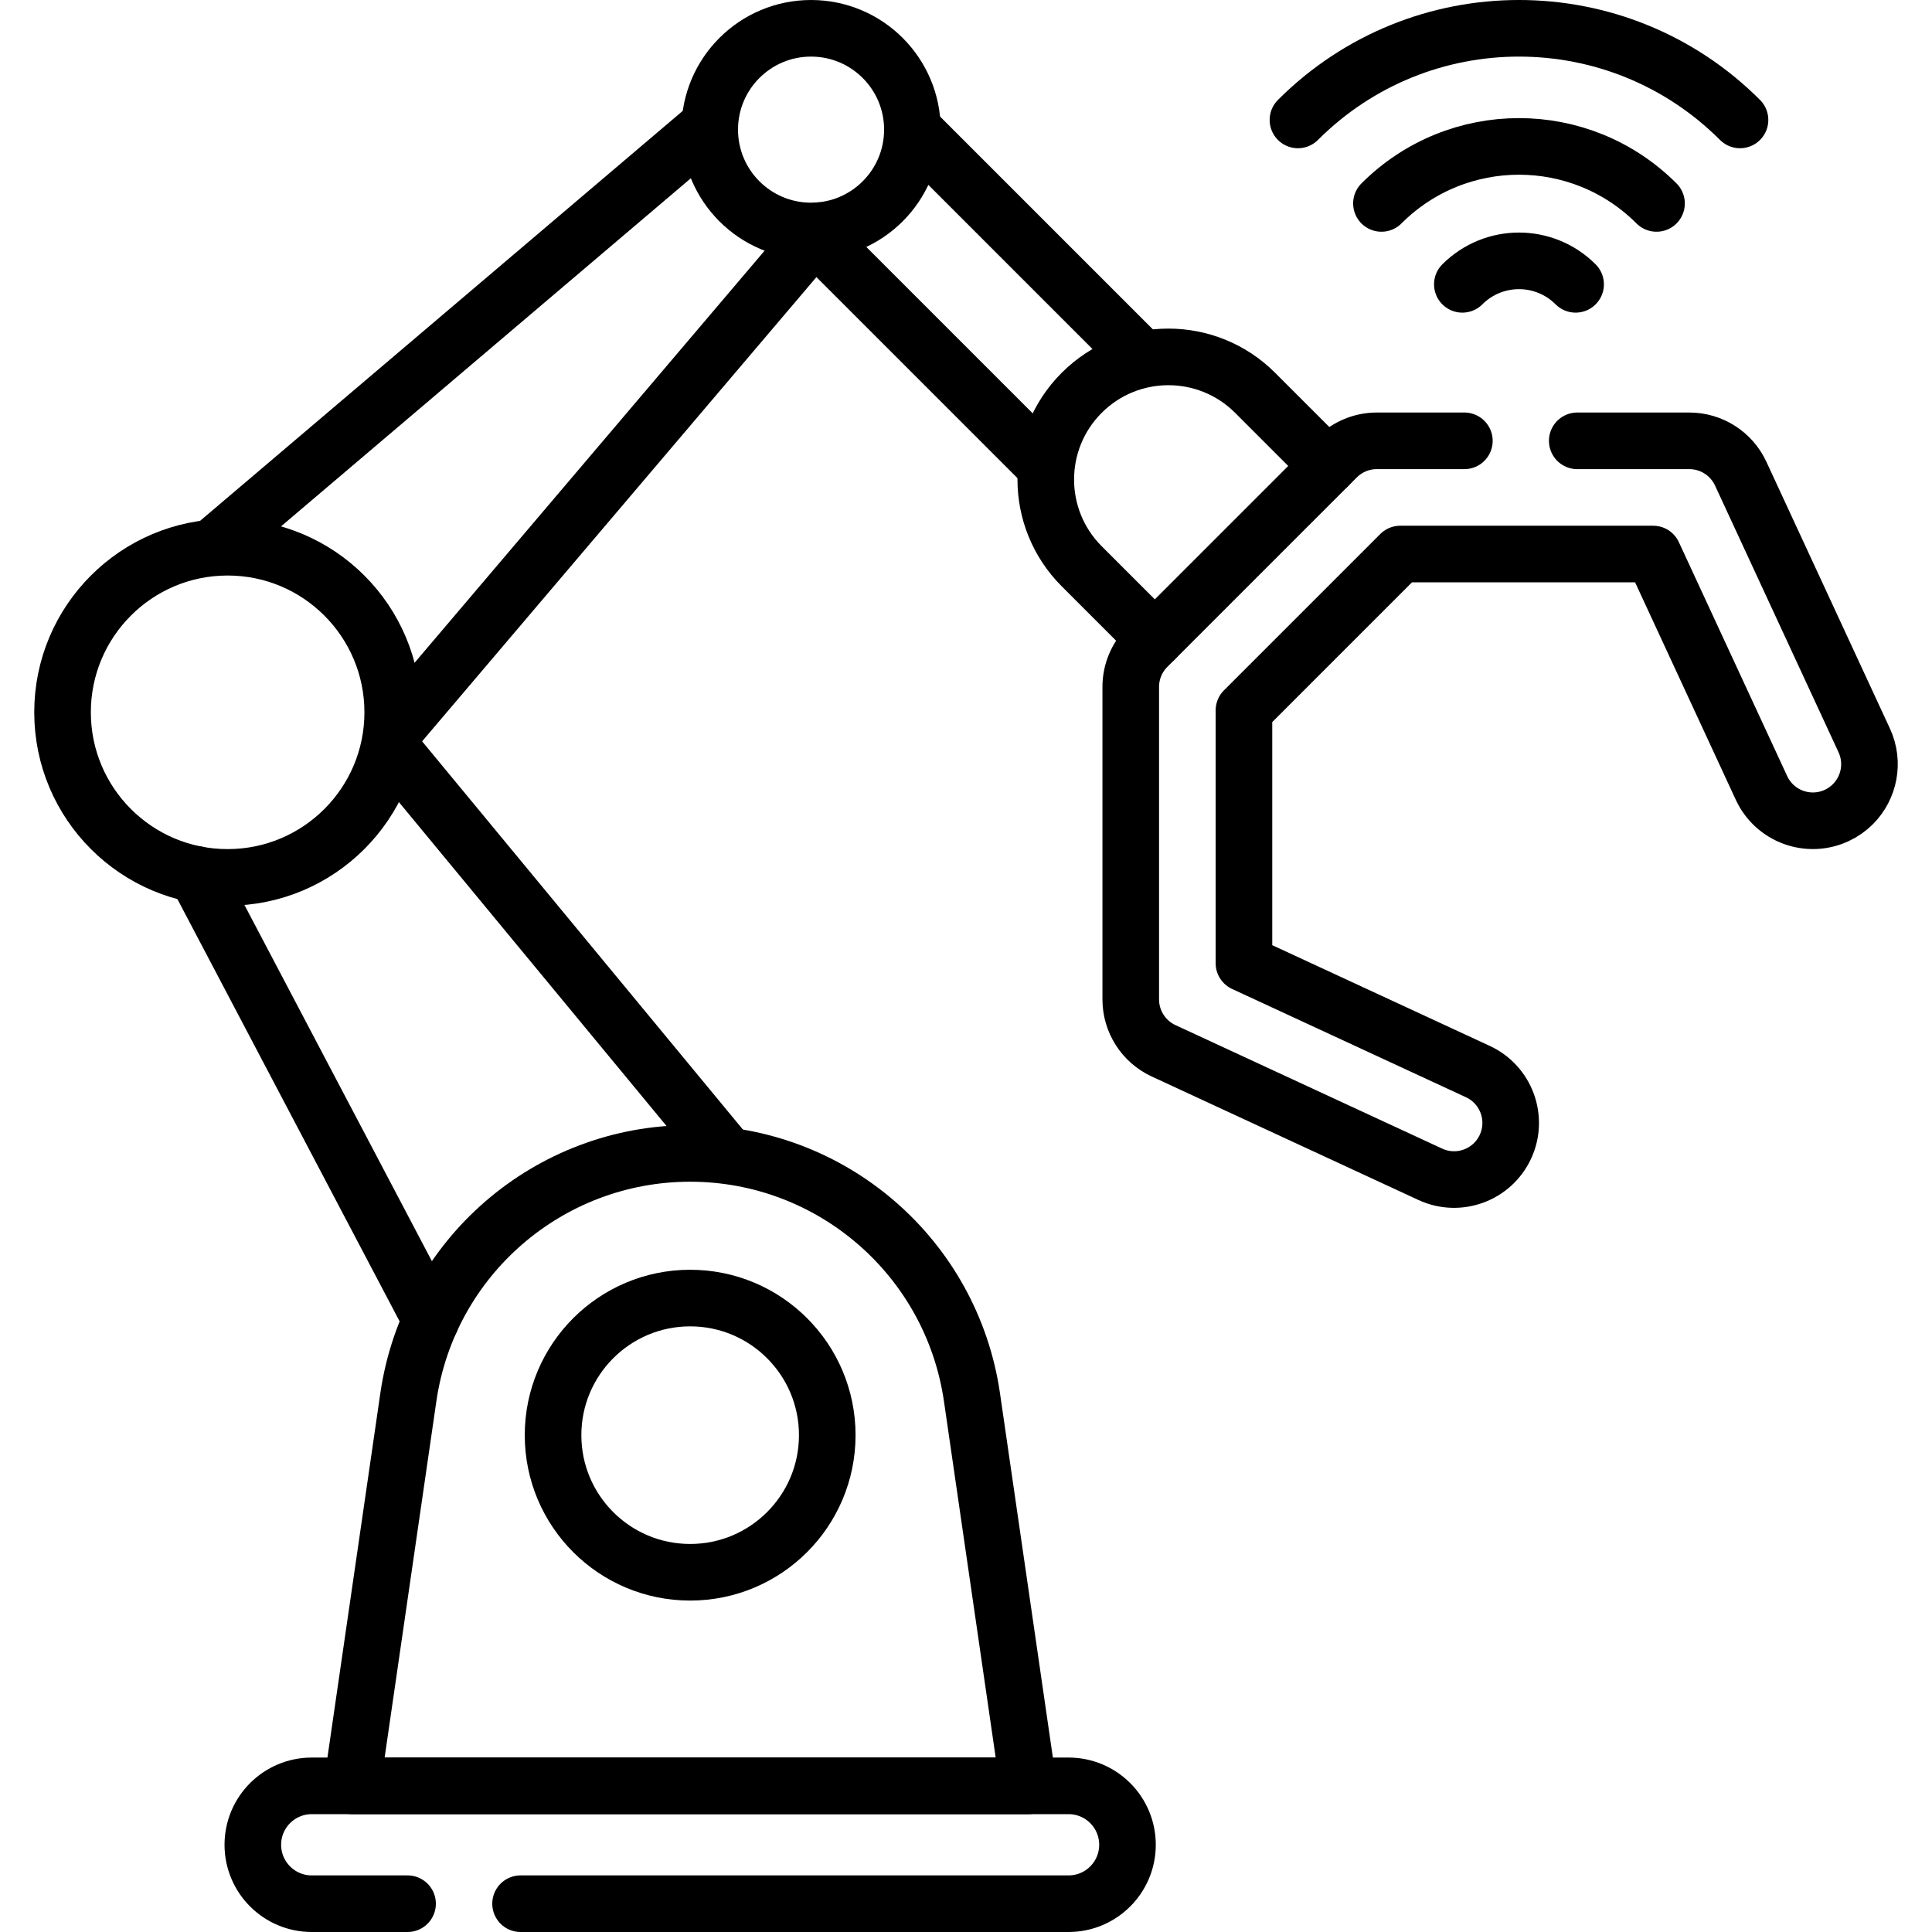
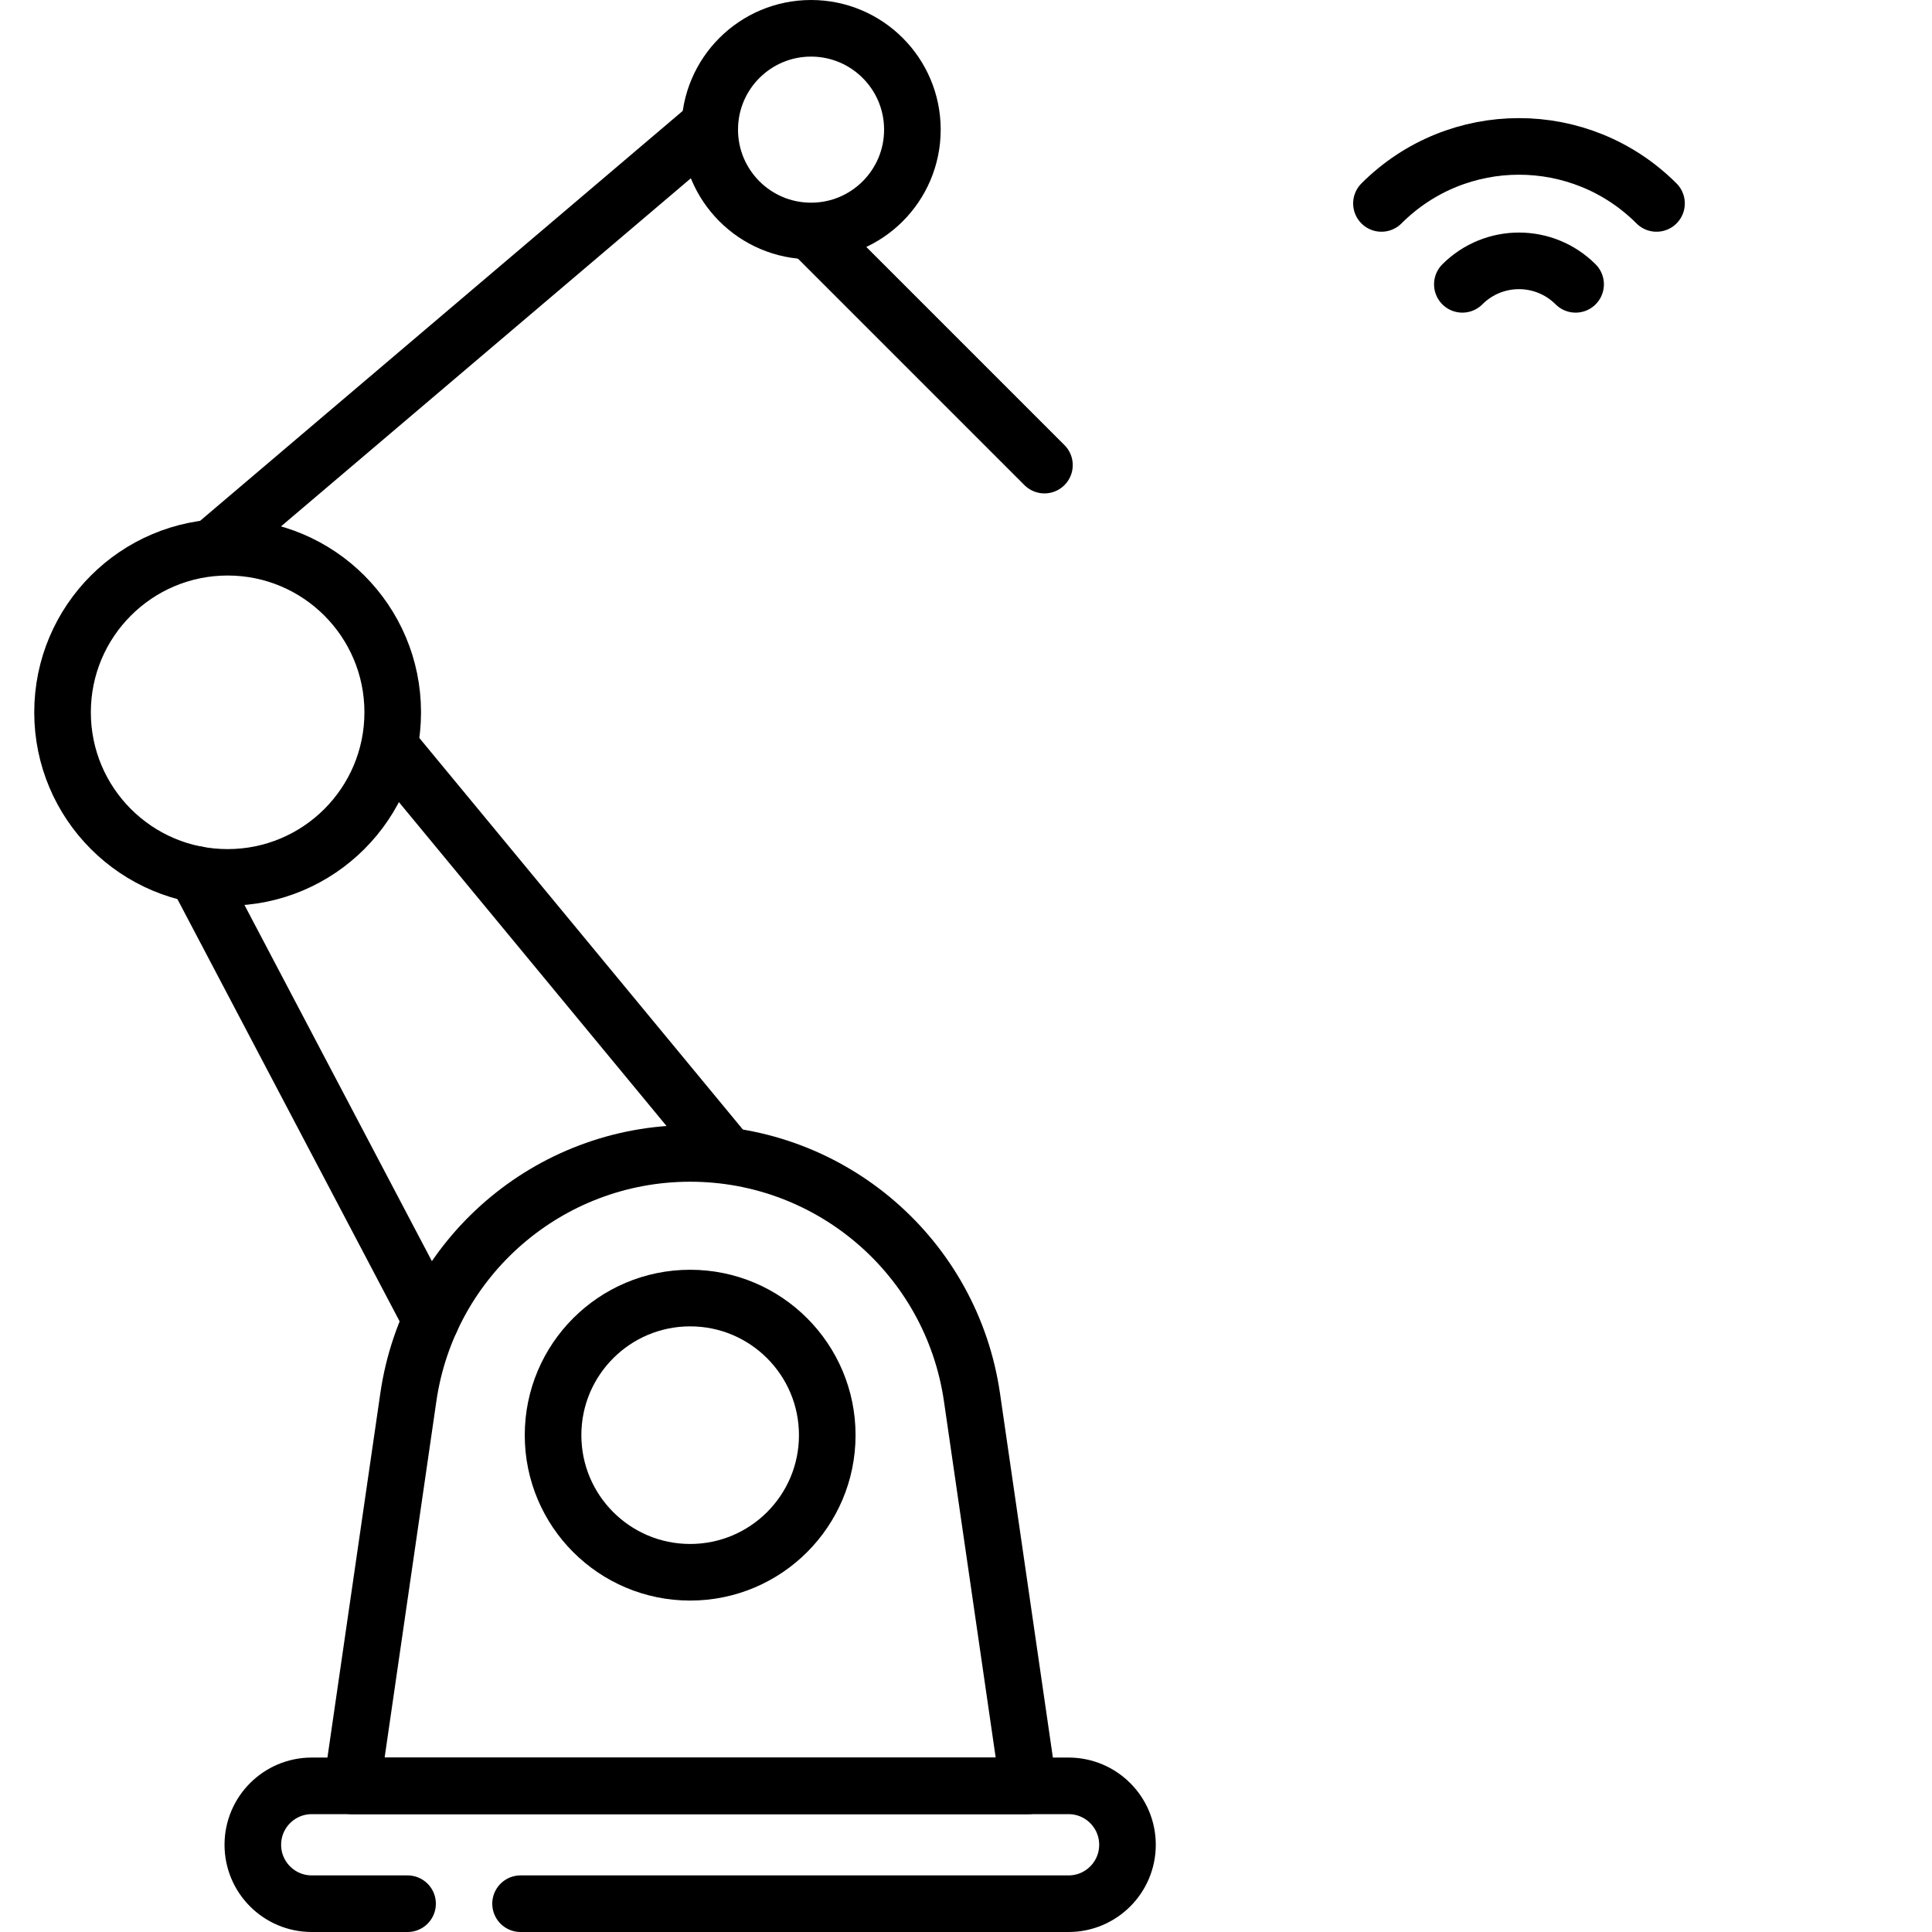
<svg xmlns="http://www.w3.org/2000/svg" version="1.1" id="Capa_1" x="0px" y="0px" viewBox="0 0 512 512" style="enable-background:new 0 0 512 512;" xml:space="preserve" width="512" height="512">
  <g>
    <g>
      <g>
        <g>
          <line style="fill:none;stroke:#000000;stroke-width:15;stroke-linecap:round;stroke-linejoin:round;stroke-miterlimit:10;" x1="276.789" y1="123.256" x2="215.818" y2="62.285" />
-           <line style="fill:none;stroke:#000000;stroke-width:15;stroke-linecap:round;stroke-linejoin:round;stroke-miterlimit:10;" x1="241.891" y1="34.26" x2="300.401" y2="92.77" />
-           <line style="fill:none;stroke:#000000;stroke-width:15;stroke-linecap:round;stroke-linejoin:round;stroke-miterlimit:10;" x1="216.975" y1="61.128" x2="106.146" y2="191.608" />
          <line style="fill:none;stroke:#000000;stroke-width:15;stroke-linecap:round;stroke-linejoin:round;stroke-miterlimit:10;" x1="57.58" y1="144.001" x2="186.781" y2="34.26" />
          <circle style="fill:none;stroke:#000000;stroke-width:15;stroke-linecap:round;stroke-linejoin:round;stroke-miterlimit:10;" cx="214.938" cy="34.356" r="26.856" />
          <g>
            <line style="fill:none;stroke:#000000;stroke-width:15;stroke-linecap:round;stroke-linejoin:round;stroke-miterlimit:10;" x1="114.211" y1="349.858" x2="52.044" y2="231.722" />
            <line style="fill:none;stroke:#000000;stroke-width:15;stroke-linecap:round;stroke-linejoin:round;stroke-miterlimit:10;" x1="104.08" y1="198.815" x2="192.372" y2="305.668" />
            <circle style="fill:none;stroke:#000000;stroke-width:15;stroke-linecap:round;stroke-linejoin:round;stroke-miterlimit:10;" cx="60.325" cy="188.769" r="43.75" />
          </g>
-           <path style="fill:none;stroke:#000000;stroke-width:15;stroke-linecap:round;stroke-linejoin:round;stroke-miterlimit:10;" d="&#10;&#09;&#09;&#09;&#09;&#09;M352.001,123.483l-19.382-19.382c-12.691-12.691-33.268-12.691-45.96,0c-12.691,12.691-12.691,33.268,0,45.96l19.382,19.382" />
-           <path style="fill:none;stroke:#000000;stroke-width:15;stroke-linecap:round;stroke-linejoin:round;stroke-miterlimit:10;" d="&#10;&#09;&#09;&#09;&#09;&#09;M388.074,116.823l-23.199,0c-3.978-0.001-7.793,1.58-10.607,4.393l-50.214,50.214c-2.813,2.813-4.394,6.629-4.393,10.607v82.819&#10;&#09;&#09;&#09;&#09;&#09;c-0.001,5.844,3.394,11.156,8.697,13.612l70.685,32.733c7.517,3.48,16.428,0.209,19.915-7.309&#10;&#09;&#09;&#09;&#09;&#09;c3.48-7.517,0.209-16.433-7.309-19.915l-61.988-28.706l-0.001-67.021l41.428-41.428l67.021,0.001l28.706,61.988&#10;&#09;&#09;&#09;&#09;&#09;c3.481,7.517,12.398,10.789,19.915,7.309c1.648-0.764,3.092-1.788,4.305-3.002c4.322-4.321,5.72-11.044,3.003-16.913&#10;&#09;&#09;&#09;&#09;&#09;l-32.733-70.685c-2.456-5.303-7.768-8.697-13.612-8.697l-29.705,0" />
        </g>
        <g>
          <path style="fill:none;stroke:#000000;stroke-width:15;stroke-linecap:round;stroke-linejoin:round;stroke-miterlimit:10;" d="&#10;&#09;&#09;&#09;&#09;&#09;M93.263,473.27h179.27l-14.952-102.98c-5.387-37.101-37.193-64.622-74.683-64.622h0c-37.49,0-69.296,27.521-74.683,64.622&#10;&#09;&#09;&#09;&#09;&#09;L93.263,473.27z" />
          <g>
            <path style="fill:none;stroke:#000000;stroke-width:15;stroke-linecap:round;stroke-linejoin:round;stroke-miterlimit:10;" d="&#10;&#09;&#09;&#09;&#09;&#09;&#09;M137.955,504.5H283.18c8.624,0,15.615-6.991,15.615-15.615s-6.991-15.615-15.615-15.615H82.617&#10;&#09;&#09;&#09;&#09;&#09;&#09;c-8.624,0-15.615,6.991-15.615,15.615S73.993,504.5,82.617,504.5h25.391" />
          </g>
        </g>
        <circle style="fill:none;stroke:#000000;stroke-width:15;stroke-linecap:round;stroke-linejoin:round;stroke-miterlimit:10;" cx="182.899" cy="380.333" r="36.333" />
      </g>
      <g>
-         <path style="fill:none;stroke:#000000;stroke-width:15;stroke-linecap:round;stroke-linejoin:round;stroke-miterlimit:10;" d="&#10;&#09;&#09;&#09;&#09;M461.12,31.782c-32.377-32.377-84.774-32.377-117.15,0" />
        <path style="fill:none;stroke:#000000;stroke-width:15;stroke-linecap:round;stroke-linejoin:round;stroke-miterlimit:10;" d="&#10;&#09;&#09;&#09;&#09;M438.993,53.91c-20.146-20.146-52.75-20.146-72.896,0" />
        <path style="fill:none;stroke:#000000;stroke-width:15;stroke-linecap:round;stroke-linejoin:round;stroke-miterlimit:10;" d="&#10;&#09;&#09;&#09;&#09;M417.552,75.351c-8.295-8.295-21.719-8.295-30.014,0" />
      </g>
    </g>
  </g>
</svg>